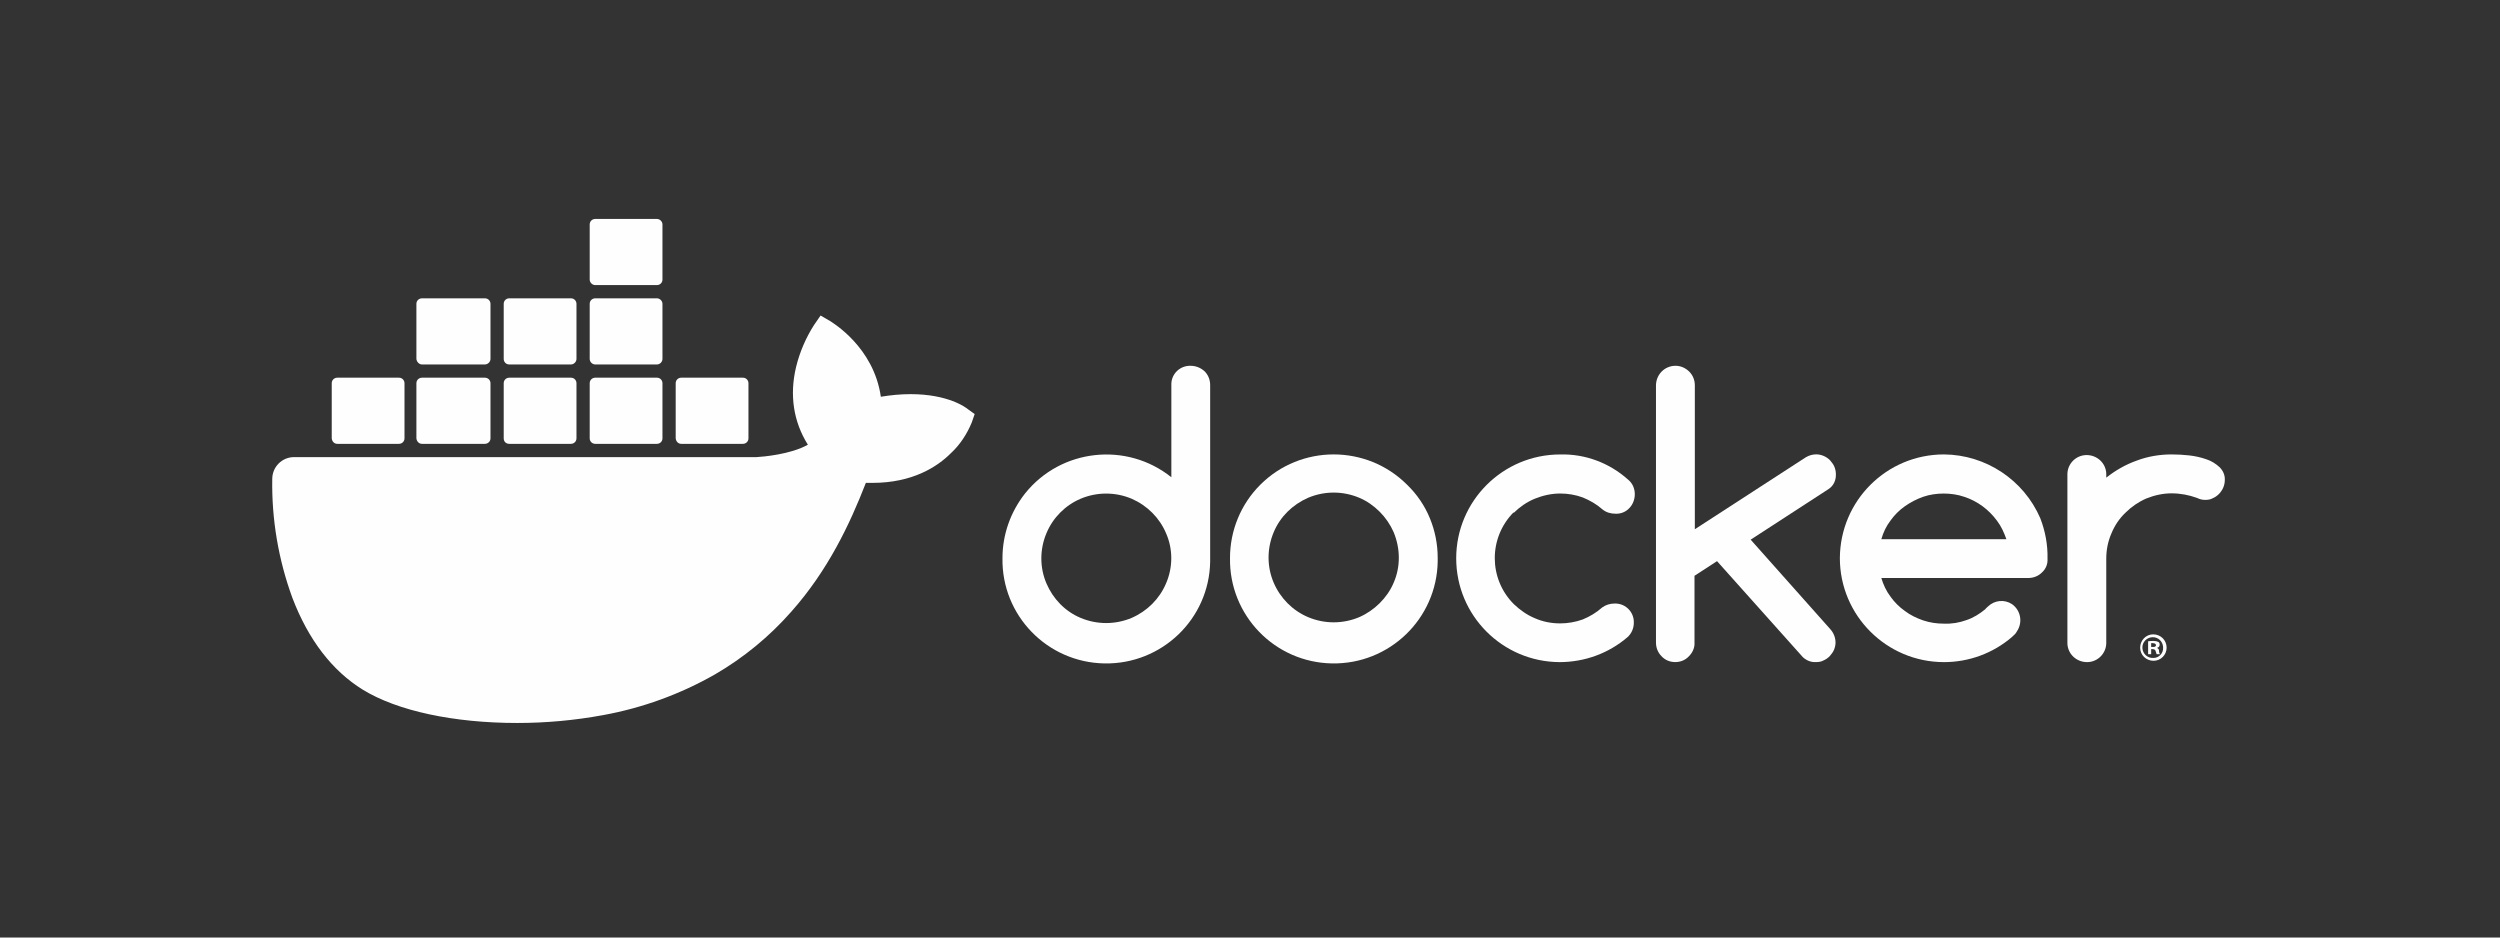
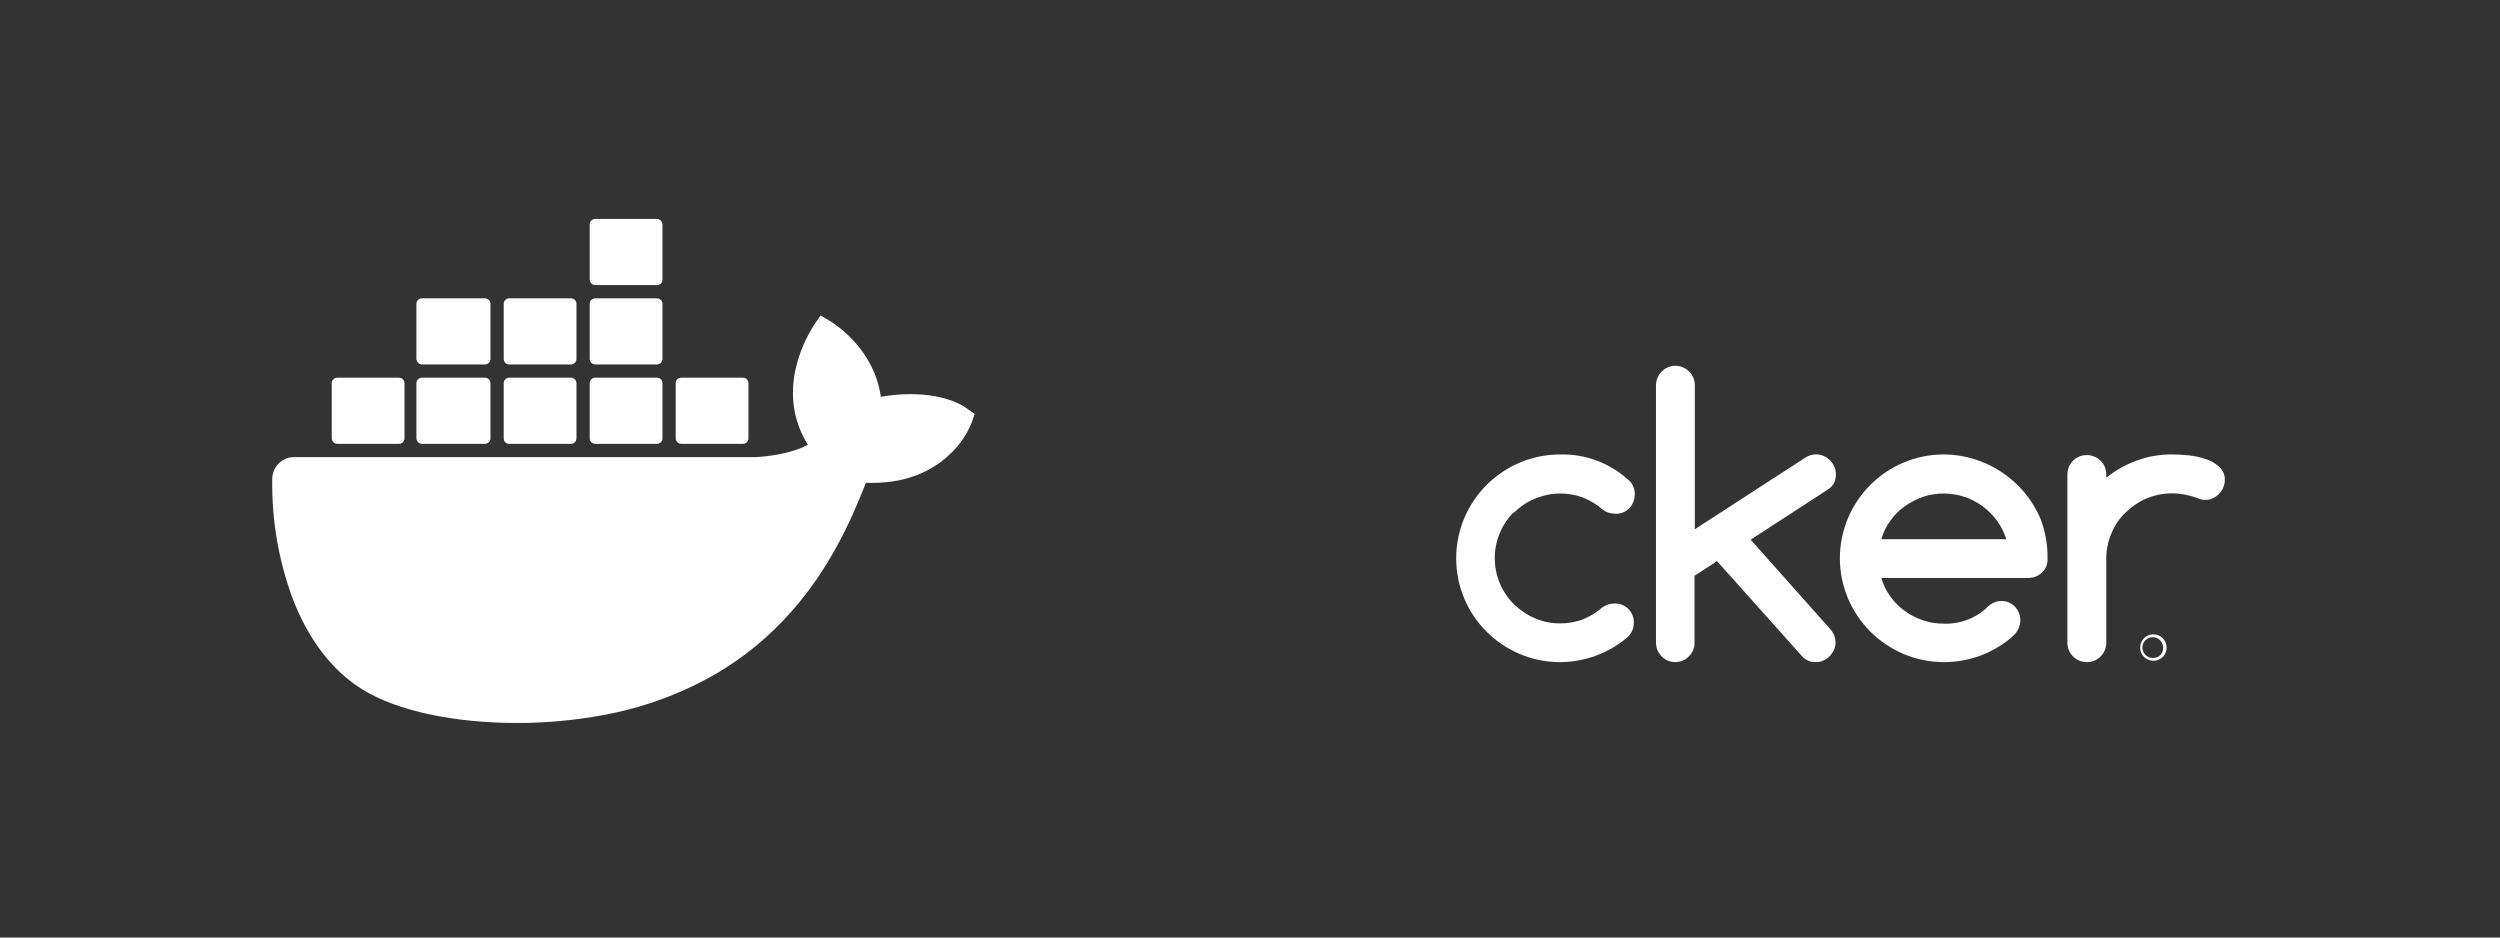
<svg xmlns="http://www.w3.org/2000/svg" xml:space="preserve" width="80mm" height="30mm" version="1.1" style="shape-rendering:geometricPrecision; text-rendering:geometricPrecision; image-rendering:optimizeQuality; fill-rule:evenodd; clip-rule:evenodd" viewBox="0 0 8000 3000">
  <rect x="0" y="0" width="8000" height="3000" fill="#333333" stroke="none" />
  <defs>
    <style type="text/css">
   
    .fil0 {fill:#FEFEFE}
   
  </style>
  </defs>
  <g id="Capa_x0020_1">
    <g id="_2189120935152">
-       <path class="fil0" d="M3809.89 1170.56c-33.37,-1.03 -60.5,24.94 -61.56,57.18l0 4.16 0 295.28c-142.94,-114.37 -352.64,-91.48 -467.39,50.97 -46.96,59.27 -73.03,132.05 -73.03,207.93 -3.14,183.02 142.95,333.76 326.57,336.9 183.62,3.11 334.89,-142.45 338.03,-325.43l0 -11.47 0 -554.18c0,-16.65 -6.28,-32.24 -17.75,-43.67 -12.52,-11.43 -28.18,-17.67 -44.87,-17.67zm-78.24 695.6c-20.85,49.92 -60.51,89.43 -110.6,111.23 -52.18,21.84 -110.6,21.84 -162.74,0 -50.09,-20.78 -88.69,-61.31 -109.57,-110.2 -21.91,-50.95 -21.91,-109.15 0,-161.15 20.88,-49.92 60.54,-89.43 109.57,-110.21 52.14,-21.84 110.56,-21.84 162.74,0 50.09,21.84 89.75,61.35 110.6,111.23 21.9,49.92 21.9,108.16 0,159.1z" />
-       <path class="fil0" d="M4502.55 1551.04c-129.36,-129.19 -340.11,-129.19 -469.47,0 -62.62,62.51 -97.05,146.9 -97.05,234.39 -3.11,183.37 142.94,334.43 326.56,337.53 183.62,3.14 334.9,-142.7 338.04,-326.07l0 -11.46c0,-43.75 -8.37,-86.47 -25.05,-127.07 -16.69,-40.64 -41.74,-77.12 -73.03,-107.32zm-42.79 313.58c-10.41,24.98 -26.07,46.89 -44.84,65.62 -18.8,18.77 -41.73,34.4 -65.72,44.8 -52.18,21.88 -110.6,21.88 -162.77,0 -50.06,-20.85 -89.71,-61.45 -110.6,-110.42 -21.9,-51.04 -21.9,-109.39 0,-161.5 20.89,-49.99 60.54,-88.54 110.6,-110.42 52.17,-21.87 110.59,-21.87 162.77,0 25.01,10.45 46.92,26.04 65.72,44.81 18.77,18.76 34.43,41.66 44.84,65.61 21.94,53.17 21.94,111.48 0,161.5z" />
      <path class="fil0" d="M5874.77 1516.44c0,-8.32 -2.08,-16.68 -5.22,-23.95 -3.14,-7.3 -8.36,-13.55 -13.58,-19.79 -5.22,-5.22 -12.53,-10.44 -19.86,-13.55 -7.31,-3.14 -15.67,-5.22 -24.03,-5.22 -11.5,0 -22.96,3.14 -33.41,9.38l-355.21 230.26 0 -460.55c0,-16.65 -6.28,-32.28 -17.78,-43.74 -11.5,-11.47 -27.16,-18.77 -43.88,-18.77 -34.47,0 -61.63,27.09 -62.69,61.49l0 1.02 0 823.14c0,16.68 6.28,32.31 17.78,43.78 11.5,12.49 27.16,18.73 43.88,18.73 16.72,0 32.39,-6.24 43.89,-18.73 11.46,-11.47 18.8,-27.1 17.74,-43.78l0 -213.61 72.08 -46.88 274.77 307.37c11.5,10.44 26.11,16.69 41.81,15.63 8.32,0 16.68,-1.02 24.02,-5.19 7.31,-3.14 13.58,-7.3 19.83,-13.54 5.22,-6.28 10.48,-12.53 13.58,-19.83 3.14,-7.27 5.22,-15.63 5.22,-23.95 0,-15.63 -6.24,-31.26 -16.68,-42.72l-254.92 -286.53 248.64 -161.5c16.72,-10.41 25.08,-29.18 24.02,-48.97z" />
      <path class="fil0" d="M4844.48 1640.7c18.77,-18.73 41.7,-34.36 66.75,-44.8 26.07,-10.41 53.2,-16.65 81.35,-16.65 25.01,0 49,4.16 71.97,12.49 22.93,9.38 44.83,21.87 63.6,38.56 11.47,9.34 26.07,13.54 40.68,13.54 16.68,1.02 33.37,-5.22 44.83,-17.71 11.47,-11.46 17.71,-28.15 17.71,-44.8 0,-17.71 -7.3,-35.42 -21.87,-46.88 -59.44,-53.1 -136.63,-82.27 -216.92,-80.19 -183.55,0 -332.71,148.94 -332.71,332.28 0,183.3 148.1,331.22 330.63,332.25 80.29,0 157.48,-28.12 217.94,-80.19 12.53,-11.47 19.83,-28.15 19.83,-45.83 1.02,-33.33 -25.05,-60.43 -57.36,-61.45l-4.16 0c-14.61,0 -28.19,4.16 -39.66,12.49 -18.76,16.65 -39.61,29.17 -62.54,38.52 -22.97,8.33 -47.98,12.53 -71.97,12.53 -28.15,0 -55.28,-5.23 -81.35,-16.69 -25.05,-10.41 -46.92,-26.04 -66.75,-44.77 -81.35,-81.24 -81.35,-212.51 -1.06,-293.76 1.06,2.12 1.06,2.12 1.06,1.06z" />
      <path class="fil0" d="M7102.62 1494.97c-12.52,-11.5 -26.1,-19.89 -41.8,-25.11 -17.75,-6.28 -36.55,-10.48 -55.39,-12.56 -18.8,-2.08 -37.6,-3.14 -56.41,-3.14 -37.6,0 -76.27,6.28 -111.79,19.89 -35.56,12.56 -67.95,31.4 -97.19,54.4l0 -12.56c-1.06,-34.53 -30.3,-60.67 -64.81,-59.65 -32.38,1.06 -58.49,27.23 -59.55,59.65l0 543.21c1.06,34.54 30.31,60.71 64.81,59.65 32.38,-1.05 58.49,-27.19 59.55,-59.65l0 -271.07c0,-28.26 5.22,-55.46 16.72,-81.64 10.44,-25.11 25.08,-47.09 44.91,-65.93 18.84,-18.84 41.8,-34.54 65.86,-45.02 26.11,-10.47 53.27,-16.75 81.49,-16.75 28.23,0 55.39,5.25 81.5,14.67 8.36,4.2 16.72,6.28 26.14,6.28 8.36,0 16.72,-1.06 24.02,-5.25 7.3,-3.14 13.58,-7.31 19.86,-13.59 5.22,-5.25 10.44,-12.55 13.58,-19.89 3.14,-7.34 5.23,-15.7 5.23,-24.06 1.05,-15.7 -5.23,-30.38 -16.73,-41.88z" />
      <path class="fil0" d="M6529.09 1658.66c-53.27,-123.12 -174.48,-203.45 -308.22,-204.51 -183.9,0 -332.28,148.17 -333.3,331.79 0,183.66 149.4,332.85 333.3,332.85 79.41,0 156.7,-28.16 217.31,-80.33 1.06,-1.06 2.12,-2.08 2.12,-2.08 5.22,-4.2 10.44,-9.42 13.58,-15.67 19.83,-29.21 12.52,-67.83 -15.7,-87.63 -24.02,-15.66 -55.35,-12.52 -76.27,7.31 -2.08,2.08 -8.36,7.3 -8.36,8.32l-1.02 1.06c-17.78,14.61 -37.64,27.13 -59.55,34.43 -23,8.33 -47.03,12.53 -72.11,11.47 -23,0 -44.94,-3.14 -66.89,-10.45 -20.88,-7.3 -40.74,-16.68 -58.49,-30.23 -17.78,-12.52 -33.44,-28.19 -45.96,-45.93 -13.59,-17.74 -23.01,-38.59 -29.28,-59.48l470.18 0c16.72,0 32.38,-6.24 43.88,-17.71 12.56,-11.5 18.81,-27.13 17.78,-43.85 1.03,-44.84 -7.33,-88.69 -23,-129.36zm-508.84 66.78c6.27,-21.91 15.69,-41.73 29.28,-59.48 12.52,-17.74 28.18,-33.37 45.96,-45.9 17.75,-12.52 37.61,-22.96 58.49,-30.26 20.92,-7.31 43.89,-10.45 65.83,-10.45 21.94,0 44.95,3.14 65.83,10.45 41.8,13.54 78.35,40.67 104.49,76.16 13.58,17.75 23,38.59 30.31,59.48l-400.19 0z" />
      <path class="fil0" d="M6890.35 2029.89c-23.46,0 -41.84,19.37 -41.84,42.83 0,23.49 19.4,41.84 42.86,41.84 23.46,0 41.81,-19.37 41.81,-41.84 0,-24.49 -19.37,-42.83 -42.83,-42.83zm0 75.49c-18.38,1.03 -33.65,-13.26 -34.68,-31.64 -1.02,-18.34 13.27,-33.65 31.61,-34.68 18.38,-1.02 33.66,13.27 34.68,31.65l0 2.01c1.02,17.35 -13.23,32.66 -30.59,32.66l-1.02 0z" />
-       <path class="fil0" d="M6902.22 2073.23l0 0c5.44,-1.02 8.72,-5.05 8.72,-10.09 0,-4.02 -1.1,-7.06 -4.34,-9.07 -4.38,-2.01 -9.81,-3.03 -15.24,-3.03 -5.47,0 -12,0 -17.43,1.02l0 41.31 9.77 0 0 -16.12 4.38 0c5.43,0 8.71,2.01 9.81,6.07 1.05,3 2.15,7.05 3.24,10.05l10.9 0c-2.19,-3 -3.28,-7.05 -3.28,-10.05 1.09,-4.06 -2.15,-8.08 -6.53,-10.09zm-13.05 -3.04l-5.47 0 0 -12.1 5.47 0c6.53,0 9.77,3.04 9.77,6.07 1.1,4.02 -4.34,7.06 -9.77,6.03z" />
      <path class="fil0" d="M3097.06 1309.26c-6.24,-5.22 -62.55,-48.01 -183.48,-48.01 -31.29,0 -63.6,3.14 -94.9,8.36 -22.93,-159.74 -155.32,-236.99 -160.54,-241.16l-32.32 -18.8 -20.85 30.27c-26.07,40.71 -45.86,86.64 -57.32,133.63 -21.91,90.84 -8.37,176.42 37.53,249.52 -55.28,31.29 -144.92,38.59 -163.69,39.65l-1480.43 0c-38.59,0 -69.85,31.33 -69.85,69.96 -2.12,129.43 19.79,258.87 64.63,381.03 51.08,133.6 127.18,232.8 225.18,293.34 110.52,67.84 290.86,106.47 494.17,106.47 91.76,0 183.51,-8.36 274.21,-25.05 126.16,-22.97 247.09,-66.82 358.64,-130.49 91.75,-53.24 174.09,-121.11 243.94,-200.45 117.83,-132.58 187.68,-280.81 238.76,-412.33l20.85 0c128.24,0 207.47,-51.15 251.25,-95 29.21,-27.13 51.08,-60.54 66.75,-98.14l9.38 -27.13 -21.91 -15.67z" />
      <path class="fil0" d="M1079.23 1420.29l197.48 0c9.35,0 17.67,-7.27 17.67,-17.64l0 -176.39c0,-9.35 -7.26,-17.64 -17.67,-17.64l-197.48 0c-9.35,0 -17.68,7.27 -17.68,17.64l0 176.39c1.06,10.37 8.33,17.64 17.68,17.64z" />
      <path class="fil0" d="M1350.48 1420.29l201.09 0c9.52,0 17.99,-7.27 17.99,-17.64l0 -176.39c0,-9.35 -7.41,-17.64 -17.99,-17.64l-201.09 0c-9.52,0 -17.99,7.27 -17.99,17.64l0 176.39c1.06,10.37 8.47,17.64 17.99,17.64z" />
      <path class="fil0" d="M1629.56 1420.29l197.48 0c9.35,0 17.68,-7.27 17.68,-17.64l0 -176.39c0,-9.35 -7.27,-17.64 -17.68,-17.64l-197.48 0c-9.35,0 -17.68,7.27 -17.68,17.64l0 176.39c0,10.37 7.27,17.64 17.68,17.64z" />
      <path class="fil0" d="M1904.73 1420.29l197.48 0c9.35,0 17.67,-7.27 17.67,-17.64l0 -176.39c0,-9.35 -7.26,-17.64 -17.67,-17.64l-197.48 0c-9.35,0 -17.68,7.27 -17.68,17.64l0 176.39c0,10.37 8.33,17.64 17.68,17.64z" />
      <path class="fil0" d="M1350.48 1166.29l201.09 0c9.52,0 17.99,-8.29 17.99,-17.64l0 -176.39c0,-9.35 -7.41,-17.64 -17.99,-17.64l-201.09 0c-9.52,0 -17.99,7.27 -17.99,17.64l0 176.39c1.06,9.35 8.47,17.64 17.99,17.64z" />
      <path class="fil0" d="M1629.56 1166.29l197.48 0c9.35,0 17.68,-8.29 17.68,-17.64l0 -176.39c0,-9.35 -7.27,-17.64 -17.68,-17.64l-197.48 0c-9.35,0 -17.68,7.27 -17.68,17.64l0 176.39c0,9.35 7.27,17.64 17.68,17.64z" />
      <path class="fil0" d="M1904.73 1166.29l197.48 0c9.35,0 17.67,-8.29 17.67,-17.64l0 -176.39c0,-9.35 -8.32,-17.64 -17.67,-17.64l-197.48 0c-9.35,0 -17.68,7.27 -17.68,17.64l0 176.39c0,9.35 8.33,17.64 17.68,17.64z" />
      <path class="fil0" d="M1904.73 912.29l197.48 0c9.35,0 17.67,-7.27 17.67,-17.64l0 -176.39c0,-9.35 -8.32,-17.64 -17.67,-17.64l-197.48 0c-9.35,0 -17.68,7.27 -17.68,17.64l0 176.39c0,9.35 8.33,17.64 17.68,17.64z" />
      <path class="fil0" d="M2179.89 1420.29l197.49 0c9.35,0 17.67,-7.27 17.67,-17.64l0 -176.39c0,-9.35 -7.27,-17.64 -17.67,-17.64l-197.49 0c-9.35,0 -17.67,7.27 -17.67,17.64l0 176.39c1.06,10.37 8.32,17.64 17.67,17.64z" />
    </g>
  </g>
</svg>